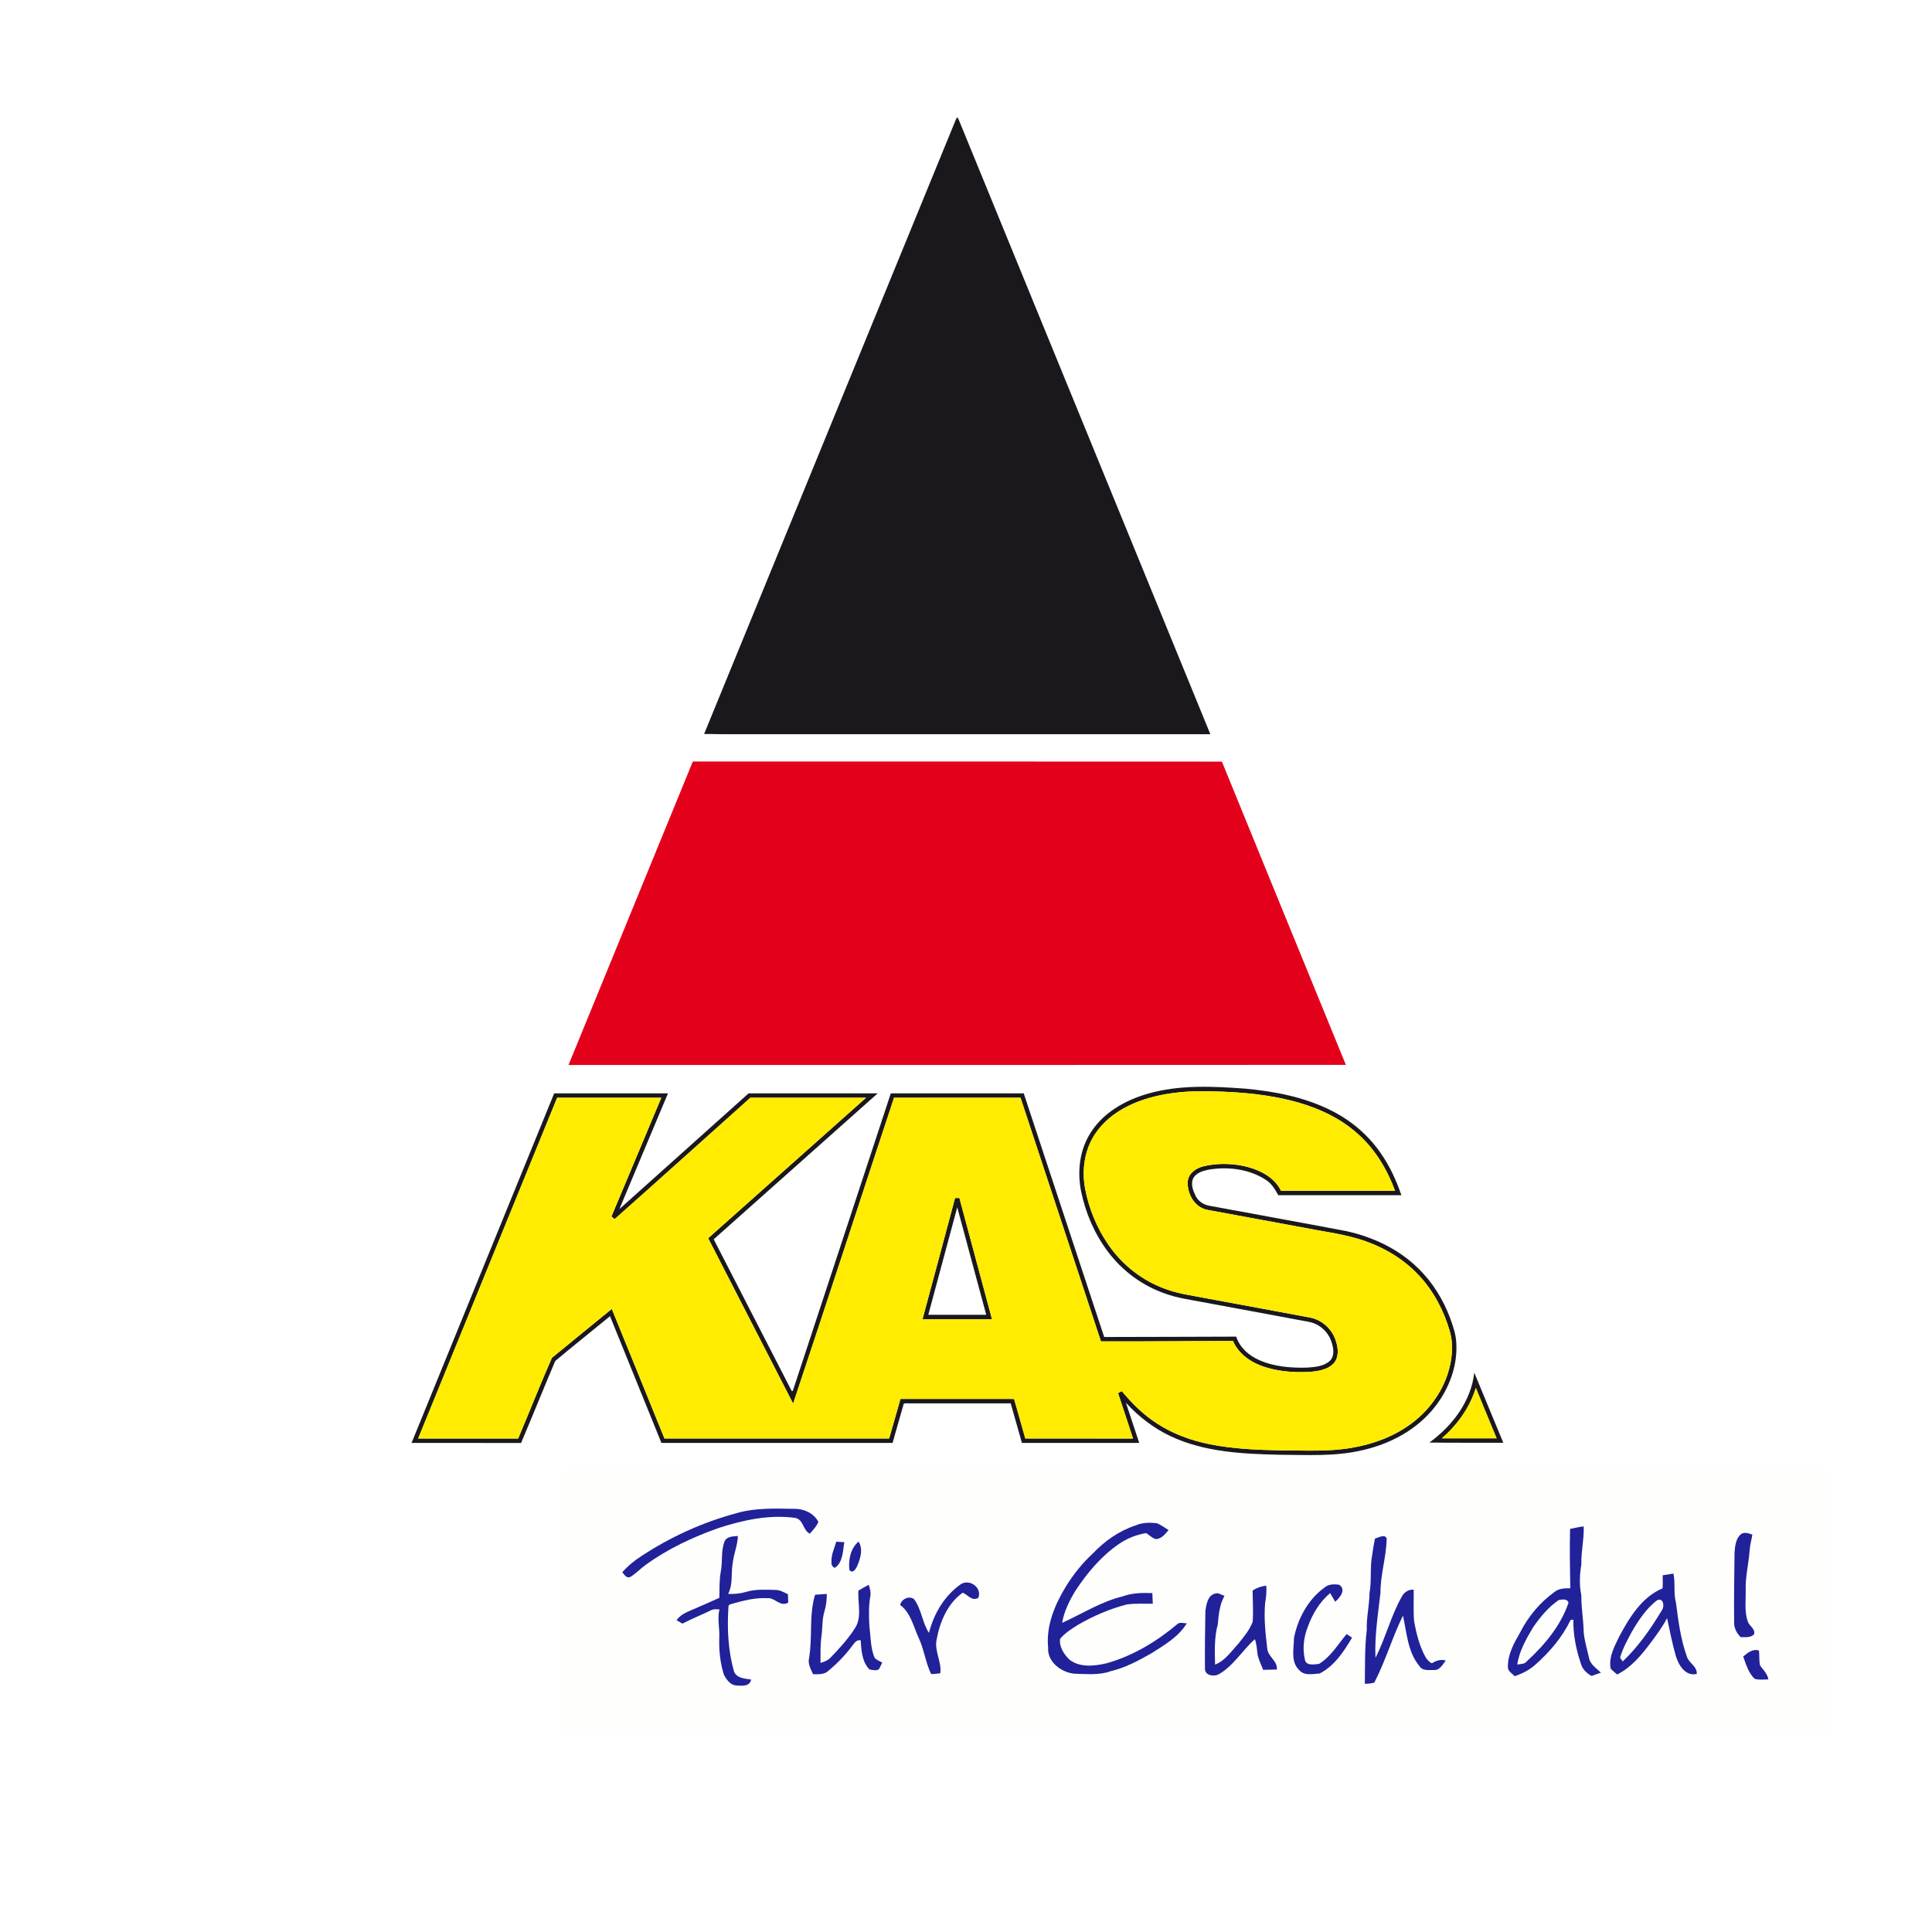
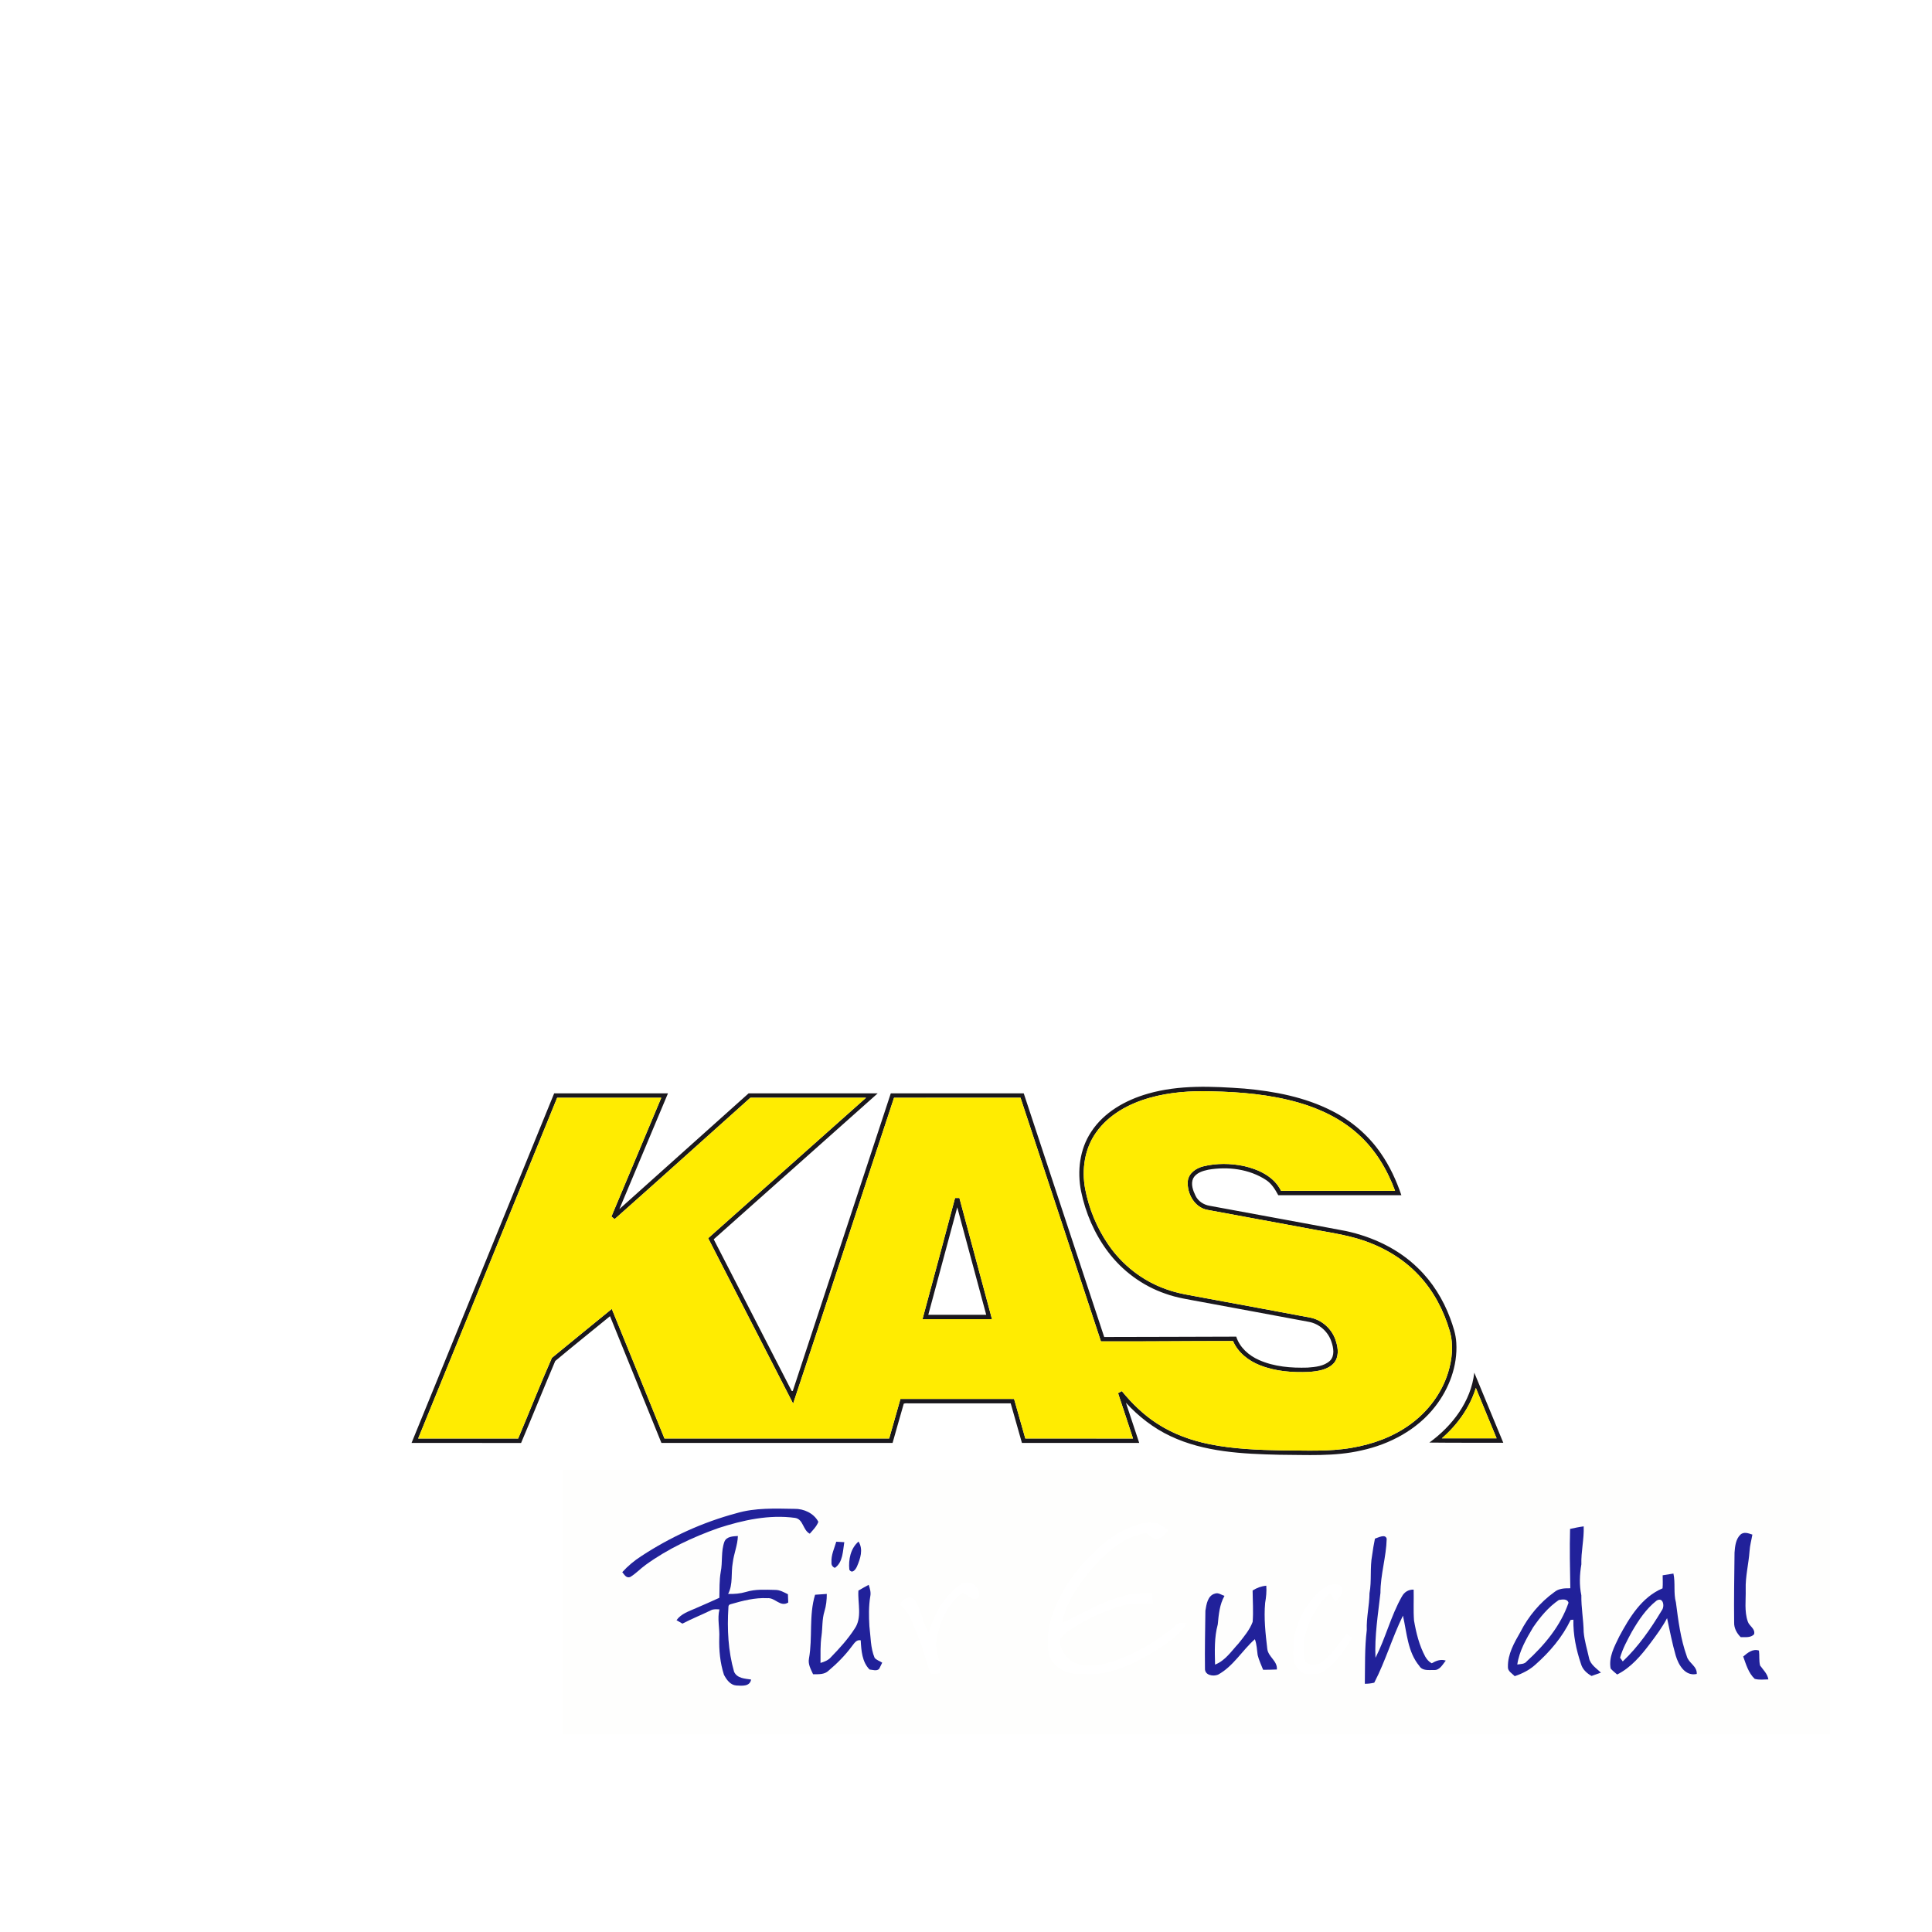
<svg xmlns="http://www.w3.org/2000/svg" xmlns:ns1="http://www.serif.com/" width="100%" height="100%" viewBox="0 0 1000 1000" version="1.1" xml:space="preserve" style="fill-rule:evenodd;clip-rule:evenodd;stroke-linejoin:round;stroke-miterlimit:2;">
  <rect x="-0" y="0" width="1000" height="1000" style="fill:#fff;" />
  <g id="KAS">
    <g id="_-fefefdff" ns1:id="#fefefdff">
      <path d="M291.152,760.726l656,0l0,137l-656,0l0,-137m90.02,22.51c-17.43,4.67 -34.1,12.27 -49.19,22.18c-3.65,2.34 -7,5.12 -9.9,8.34c1.11,1.27 2.02,3.2 4.05,2.53c2.96,-1.73 5.28,-4.33 8.06,-6.31c11.47,-8.33 24.45,-14.38 37.77,-19.09c12.7,-4.1 26.19,-7.06 39.56,-5.23c4.33,0.66 3.99,6.35 7.62,8.18c1.65,-1.91 3.53,-3.73 4.44,-6.14c-2.31,-4.44 -7.52,-6.82 -12.38,-6.72c-10.05,-0.16 -20.28,-0.62 -30.03,2.26m206.48,6.36c-8.49,2.81 -15.96,8.1 -22.07,14.55c-5.47,5.03 -10.09,10.88 -13.99,17.19c-5.7,9.41 -10.2,20.22 -9.08,31.45c-0.5,7.42 6.83,12.89 13.6,13.53c6.27,0.11 12.79,0.88 18.81,-1.32c7.52,-1.77 14.38,-5.45 21.04,-9.25c6.75,-4.31 14.07,-8.49 18.33,-15.54c-1.48,0.09 -3.18,-0.63 -4.53,0.14c-10.8,9.14 -23.26,16.71 -36.95,20.55c-6.23,1.48 -13.72,2.32 -19.15,-1.76c-2.89,-2.75 -5.53,-6.73 -4.95,-10.88c2.57,-3.09 6.03,-5.26 9.42,-7.34c7.83,-4.54 16.21,-8.13 24.96,-10.43c4.49,-0.68 9.06,-0.32 13.59,-0.42c-0.06,-1.83 -0.14,-3.65 -0.23,-5.47c-5.19,-0.23 -10.47,-0.11 -15.4,1.71c-11.19,2.68 -20.95,9.02 -31.31,13.68c1.05,-5.93 3.75,-11.41 6.84,-16.52c6.04,-9.2 13.26,-17.84 22.35,-24.15c4.28,-2.98 9.2,-4.96 14.34,-5.81c1.63,1.06 3.06,2.63 5,3.13c2.96,-0.12 4.82,-2.63 6.58,-4.67c-1.96,-1.23 -3.86,-2.61 -5.98,-3.54c-3.77,-0.44 -7.7,-0.37 -11.22,1.17m225.02,1.77c-0.28,10.24 -0.07,20.48 0.12,30.72c-2.88,-0.03 -5.93,0.04 -8.26,1.97c-7.41,5.33 -13.45,12.54 -17.59,20.68c-3.16,5.52 -6.59,11.43 -6.44,18c-0.19,2.28 2.17,3.4 3.5,4.85c3.97,-1.34 7.78,-3.25 10.88,-6.12c7.32,-6.49 13.81,-14.12 18.07,-22.99c0.36,-0.03 1.08,-0.1 1.43,-0.13c-0.17,7.8 1.44,15.56 3.94,22.92c0.79,2.82 2.99,4.8 5.46,6.21c1.62,-0.57 3.24,-1.14 4.87,-1.72c-2.34,-2.23 -5.51,-4.18 -6.18,-7.6c-0.97,-4.44 -2.35,-8.82 -2.76,-13.36c-0.1,-6.37 -1.3,-12.66 -1.21,-19.04c-1.12,-5.31 -0.9,-10.73 0.01,-16.05c-0.2,-6.6 1.46,-13.06 1.2,-19.66c-2.38,0.31 -4.71,0.81 -7.04,1.32m88.15,2.97c-2.45,2.39 -2.79,6.09 -3.03,9.32c-0.12,12.05 -0.36,24.1 -0.2,36.14c-0.11,2.88 1.39,5.63 3.4,7.59c2.34,-0.07 5.12,0.43 6.91,-1.48c0.78,-2.91 -2.5,-4.19 -3.26,-6.64c-1.84,-5.3 -0.94,-11.05 -1.07,-16.55c-0.21,-6.71 1.53,-13.25 2,-19.92c0.17,-2.88 0.98,-5.66 1.46,-8.49c-2.01,-0.66 -4.39,-1.64 -6.21,0.03m-525.89,3.71c-1.82,5.03 -0.84,10.46 -1.89,15.62c-0.77,4.41 -0.59,8.91 -0.71,13.36c-4.04,1.8 -8.06,3.66 -12.13,5.37c-3.61,1.62 -7.65,2.83 -10.04,6.22c0.76,0.45 2.29,1.33 3.06,1.77c4.76,-2.5 9.77,-4.46 14.6,-6.83c1.4,-0.81 3.03,-0.6 4.56,-0.53c-1.2,4.87 0.2,9.8 -0.09,14.72c-0.18,6.44 0.44,12.96 2.42,19.1c1.3,2.51 3.3,5.32 6.37,5.56c2.87,0.14 7.03,0.68 7.69,-3.08c-3.24,-0.49 -7.22,-0.58 -8.81,-4.01c-3.09,-10.79 -3.64,-22.12 -2.94,-33.27c-0.06,-1.02 0.4,-1.61 1.37,-1.77c6.11,-1.77 12.39,-3.4 18.81,-3.06c4,-0.4 6.66,4.81 10.79,2.25c-0.04,-1.07 -0.12,-3.22 -0.16,-4.29c-2.09,-1.03 -4.2,-2.27 -6.61,-2.24c-5.01,-0.11 -10.18,-0.46 -15.04,1.03c-3.02,0.9 -6.17,1.15 -9.31,1.05c2.64,-5.01 1.4,-10.79 2.4,-16.16c0.55,-4.68 2.52,-9.08 2.66,-13.82c-2.52,0.16 -5.92,0.19 -7,3.01m336.74,-1.65c-0.61,2.83 -1.05,5.68 -1.45,8.54c-1.23,6.52 -0.17,13.21 -1.38,19.73c-0.05,6.39 -1.65,12.63 -1.4,19.03c-1.13,9.23 -0.86,18.55 -1.01,27.83c1.65,0.01 3.28,-0.18 4.88,-0.57c5.82,-11.17 9.29,-23.41 14.85,-34.69c2.04,8.89 2.39,18.73 8.5,26.06c1.54,2.61 4.9,2.03 7.46,2.07c3.08,0.28 4.55,-2.86 6.21,-4.87c-2.62,-0.88 -5.03,0.1 -7.29,1.39c-1.45,-0.77 -2.54,-2.06 -3.34,-3.46c-3.11,-5.81 -4.71,-12.26 -5.81,-18.71c-0.4,-5.31 -0.05,-10.64 -0.19,-15.96c-2.71,-0.09 -4.88,1.28 -6.13,3.64c-5.69,10.03 -8.38,21.42 -13.62,31.65c-0.54,-11.26 1.32,-22.45 2.57,-33.61c-0.02,-9.43 3,-18.56 3.23,-27.98c-0.66,-2.7 -4.35,-0.62 -6.08,-0.09m-278.82,1.6c-1.02,3.48 -2.71,6.91 -2.48,10.63c-0.13,1.38 0.45,2.34 1.75,2.9c4.21,-2.83 4.12,-8.76 4.88,-13.3c-1.04,-0.06 -3.11,-0.17 -4.15,-0.23m6.76,14.46c1.44,2.32 3.24,-0.03 3.95,-1.63c1.73,-4.01 3.39,-8.86 0.81,-12.91c-4.13,3.53 -5.28,9.36 -4.76,14.54m420.98,2.91c-0.01,2.25 0.17,4.51 -0.06,6.76c-10.77,4.55 -17.1,15.04 -22.4,24.9c-2.48,5.16 -5.59,10.68 -4.46,16.62c1.01,1.14 2.2,2.09 3.36,3.08c7.18,-3.58 12.42,-9.87 17.15,-16.16c3.12,-4.17 6.26,-8.38 8.69,-13.01c1.41,6.49 2.65,13.03 4.49,19.41c1.44,4.84 4.89,10.8 10.88,9.47c0.23,-4.12 -4.21,-5.58 -5.17,-9.18c-3.21,-8.96 -4.4,-18.42 -5.61,-27.8c-1.35,-4.91 -0.21,-10.04 -1.3,-14.98c-1.86,0.33 -3.72,0.62 -5.57,0.89m-363.1,4.49c-8.57,5.94 -14.15,15.33 -16.66,25.35c-3.54,-5.44 -3.84,-12.37 -7.8,-17.57c-2.61,-1.76 -6.38,-0.01 -7.12,3.08c5.54,4.09 6.88,11.26 9.65,17.16c2.81,6.01 3.49,12.74 6.44,18.67c1.56,-0.16 3.13,-0.29 4.69,-0.43c0.83,-6.01 -3.16,-11.42 -1.9,-17.44c1.66,-9.2 5.68,-18.78 13.53,-24.31c2.71,1.14 4.75,4.61 8.08,2.65c1.97,-5.21 -4.33,-9.82 -8.91,-7.16m150.86,3.39c0.04,5.41 0.44,10.84 0.02,16.24c-1.57,4.2 -4.56,7.7 -7.31,11.17c-3.71,3.98 -6.86,8.9 -12.15,10.94c-0.16,-6.98 -0.45,-14.04 1.41,-20.84c0.48,-5.05 0.91,-10.25 3.48,-14.76c-1.62,-0.44 -3.24,-1.83 -4.95,-1.14c-3.77,0.99 -4.41,5.56 -4.94,8.82c-0.13,9.98 -0.35,19.98 -0.22,29.96c-0.16,3.46 4.2,4.24 6.76,3.17c7.92,-4.33 12.47,-12.52 19.07,-18.36c0.97,2.64 1.06,5.45 1.44,8.21c0.65,2.64 1.84,5.1 2.83,7.62c2.37,0 4.73,-0.05 7.11,-0.15c0.42,-4.47 -4.53,-6.5 -4.96,-10.73c-0.92,-7.88 -1.83,-15.84 -1.1,-23.77c0.51,-2.93 0.81,-5.89 0.59,-8.86c-2.55,0.22 -4.94,1.1 -7.08,2.48m37.01,-1.38c-8.34,6.11 -13.65,15.93 -15.6,25.97c-0.05,5.48 -1.83,12.38 2.71,16.59c2.61,3.12 7.1,1.98 10.64,1.76c7.62,-3.97 12.47,-11.35 16.71,-18.54c-0.7,-0.47 -2.11,-1.4 -2.82,-1.86c-4.49,5.34 -8.18,11.7 -14.24,15.44c-2.52,0.25 -6.77,1.18 -7.36,-2.27c-1.28,-5.53 -0.64,-11.49 1.47,-16.75c2.37,-6.7 6.11,-13.03 11.62,-17.62c0.86,1.49 1.72,2.98 2.59,4.48c2.45,-2.1 5.84,-6.16 2.13,-8.79c-2.75,-0.4 -5.68,-0.38 -7.85,1.59m-241.05,1.41c-0.44,6.59 2.09,14.04 -2.03,19.85c-3.45,5.33 -7.75,10.05 -12.15,14.59c-1.4,1.63 -3.42,2.44 -5.44,3.01c0.02,-4.68 -0.15,-9.38 0.52,-14.02c0.58,-4.18 0.24,-8.48 1.49,-12.56c0.91,-2.96 1.26,-6.04 1.24,-9.13c-2.02,0.12 -4.04,0.27 -6.06,0.42c-3.28,10.7 -1.19,22.16 -3.17,33.07c-0.57,2.92 0.99,5.54 2.14,8.09c2.77,-0.05 5.87,0.25 8.02,-1.87c4.37,-3.68 8.45,-7.78 11.87,-12.38c1.29,-1.52 2.35,-3.81 4.76,-3.33c0.29,5.22 0.67,11.22 4.59,15.13c1.59,0.12 3.73,0.97 4.98,-0.38c0.39,-0.79 1.17,-2.38 1.56,-3.17c-1.27,-0.88 -2.96,-1.29 -3.94,-2.53c-2.17,-5.16 -1.98,-10.84 -2.69,-16.29c-0.31,-5.17 -0.4,-10.38 0.45,-15.5c0.43,-2.05 -0.18,-4.05 -0.82,-5.98c-1.79,0.96 -3.57,1.95 -5.32,2.98m457.97,34.14c1.46,4.06 2.7,8.48 5.93,11.55c2.3,0.66 4.72,0.34 7.09,0.29c-0.45,-2.93 -2.67,-4.91 -4.29,-7.2c-0.64,-2.52 -0.22,-5.17 -0.58,-7.73c-3.23,-1.08 -5.87,1.17 -8.15,3.09Z" style="fill:#fefefd;fill-rule:nonzero;" />
      <path d="M806.862,828.146c1.74,-0.26 4.37,-0.79 5,1.45c-4.09,11.94 -12.39,21.86 -21.58,30.27c-1.17,1.58 -3.23,1.37 -4.94,1.69c1.02,-7.03 4.64,-13.29 8.22,-19.29c3.67,-5.33 7.91,-10.46 13.3,-14.12Z" style="fill:#fefefd;fill-rule:nonzero;" />
      <path d="M857.432,828.486c3.41,-2.1 4.36,2.9 2.72,5.03c-5.71,9.51 -12.14,18.78 -20.21,26.43c-0.35,-0.49 -1.04,-1.45 -1.39,-1.93c1.36,-4.78 3.79,-9.16 6.14,-13.51c3.44,-5.9 7.31,-11.76 12.74,-16.02Z" style="fill:#fefefd;fill-rule:nonzero;" />
    </g>
    <g id="_-21219aff" ns1:id="#21219aff">
      <path d="M381.172,783.236c9.75,-2.88 19.98,-2.42 30.03,-2.26c4.86,-0.1 10.07,2.28 12.38,6.72c-0.91,2.41 -2.79,4.23 -4.44,6.14c-3.63,-1.83 -3.29,-7.52 -7.62,-8.18c-13.37,-1.83 -26.86,1.13 -39.56,5.23c-13.32,4.71 -26.3,10.76 -37.77,19.09c-2.78,1.98 -5.1,4.58 -8.06,6.31c-2.03,0.67 -2.94,-1.26 -4.05,-2.53c2.9,-3.22 6.25,-6 9.9,-8.34c15.09,-9.91 31.76,-17.51 49.19,-22.18Z" style="fill:#21219a;fill-rule:nonzero;" />
-       <path d="M587.652,789.596c3.52,-1.54 7.45,-1.61 11.22,-1.17c2.12,0.93 4.02,2.31 5.98,3.54c-1.76,2.04 -3.62,4.55 -6.58,4.67c-1.94,-0.5 -3.37,-2.07 -5,-3.13c-5.14,0.85 -10.06,2.83 -14.34,5.81c-9.09,6.31 -16.31,14.95 -22.35,24.15c-3.09,5.11 -5.79,10.59 -6.84,16.52c10.36,-4.66 20.12,-11 31.31,-13.68c4.93,-1.82 10.21,-1.94 15.4,-1.71c0.09,1.82 0.17,3.64 0.23,5.47c-4.53,0.1 -9.1,-0.26 -13.59,0.42c-8.75,2.3 -17.13,5.89 -24.96,10.43c-3.39,2.08 -6.85,4.25 -9.42,7.34c-0.58,4.15 2.06,8.13 4.95,10.88c5.43,4.08 12.92,3.24 19.15,1.76c13.69,-3.84 26.15,-11.41 36.95,-20.55c1.35,-0.77 3.05,-0.05 4.53,-0.14c-4.26,7.05 -11.58,11.23 -18.33,15.54c-6.66,3.8 -13.52,7.48 -21.04,9.25c-6.02,2.2 -12.54,1.43 -18.81,1.32c-6.77,-0.64 -14.1,-6.11 -13.6,-13.53c-1.12,-11.23 3.38,-22.04 9.08,-31.45c3.9,-6.31 8.52,-12.16 13.99,-17.19c6.11,-6.45 13.58,-11.74 22.07,-14.55Z" style="fill:#21219a;fill-rule:nonzero;" />
      <path d="M812.672,791.366c2.33,-0.51 4.66,-1.01 7.04,-1.32c0.26,6.6 -1.4,13.06 -1.2,19.66c-0.91,5.32 -1.13,10.74 -0.01,16.05c-0.09,6.38 1.11,12.67 1.21,19.04c0.41,4.54 1.79,8.92 2.76,13.36c0.67,3.42 3.84,5.37 6.18,7.6c-1.63,0.58 -3.25,1.15 -4.87,1.72c-2.47,-1.41 -4.67,-3.39 -5.46,-6.21c-2.5,-7.36 -4.11,-15.12 -3.94,-22.92c-0.35,0.03 -1.07,0.1 -1.43,0.13c-4.26,8.87 -10.75,16.5 -18.07,22.99c-3.1,2.87 -6.91,4.78 -10.88,6.12c-1.33,-1.45 -3.69,-2.57 -3.5,-4.85c-0.15,-6.57 3.28,-12.48 6.44,-18c4.14,-8.14 10.18,-15.35 17.59,-20.68c2.33,-1.93 5.38,-2 8.26,-1.97c-0.19,-10.24 -0.4,-20.48 -0.12,-30.72m-5.81,36.78c-5.39,3.66 -9.63,8.79 -13.3,14.12c-3.58,6 -7.2,12.26 -8.22,19.29c1.71,-0.32 3.77,-0.11 4.94,-1.69c9.19,-8.41 17.49,-18.33 21.58,-30.27c-0.63,-2.24 -3.26,-1.71 -5,-1.45Z" style="fill:#21219a;fill-rule:nonzero;" />
      <path d="M900.822,794.336c1.82,-1.67 4.2,-0.69 6.21,-0.03c-0.48,2.83 -1.29,5.61 -1.46,8.49c-0.47,6.67 -2.21,13.21 -2,19.92c0.13,5.5 -0.77,11.25 1.07,16.55c0.76,2.45 4.04,3.73 3.26,6.64c-1.79,1.91 -4.57,1.41 -6.91,1.48c-2.01,-1.96 -3.51,-4.71 -3.4,-7.59c-0.16,-12.04 0.08,-24.09 0.2,-36.14c0.24,-3.23 0.58,-6.93 3.03,-9.32Z" style="fill:#21219a;fill-rule:nonzero;" />
      <path d="M374.932,798.046c1.08,-2.82 4.48,-2.85 7,-3.01c-0.14,4.74 -2.11,9.14 -2.66,13.82c-1,5.37 0.24,11.15 -2.4,16.16c3.14,0.1 6.29,-0.15 9.31,-1.05c4.86,-1.49 10.03,-1.14 15.04,-1.03c2.41,-0.03 4.52,1.21 6.61,2.24c0.04,1.07 0.12,3.22 0.16,4.29c-4.13,2.56 -6.79,-2.65 -10.79,-2.25c-6.42,-0.34 -12.7,1.29 -18.81,3.06c-0.97,0.16 -1.43,0.75 -1.37,1.77c-0.7,11.15 -0.15,22.48 2.94,33.27c1.59,3.43 5.57,3.52 8.81,4.01c-0.66,3.76 -4.82,3.22 -7.69,3.08c-3.07,-0.24 -5.07,-3.05 -6.37,-5.56c-1.98,-6.14 -2.6,-12.66 -2.42,-19.1c0.29,-4.92 -1.11,-9.85 0.09,-14.72c-1.53,-0.07 -3.16,-0.28 -4.56,0.53c-4.83,2.37 -9.84,4.33 -14.6,6.83c-0.77,-0.44 -2.3,-1.32 -3.06,-1.77c2.39,-3.39 6.43,-4.6 10.04,-6.22c4.07,-1.71 8.09,-3.57 12.13,-5.37c0.12,-4.45 -0.06,-8.95 0.71,-13.36c1.05,-5.16 0.07,-10.59 1.89,-15.62Z" style="fill:#21219a;fill-rule:nonzero;" />
      <path d="M711.672,796.396c1.73,-0.53 5.42,-2.61 6.08,0.09c-0.23,9.42 -3.25,18.55 -3.23,27.98c-1.25,11.16 -3.11,22.35 -2.57,33.61c5.24,-10.23 7.93,-21.62 13.62,-31.65c1.25,-2.36 3.42,-3.73 6.13,-3.64c0.14,5.32 -0.21,10.65 0.19,15.96c1.1,6.45 2.7,12.9 5.81,18.71c0.8,1.4 1.89,2.69 3.34,3.46c2.26,-1.29 4.67,-2.27 7.29,-1.39c-1.66,2.01 -3.13,5.15 -6.21,4.87c-2.56,-0.04 -5.92,0.54 -7.46,-2.07c-6.11,-7.33 -6.46,-17.17 -8.5,-26.06c-5.56,11.28 -9.03,23.52 -14.85,34.69c-1.6,0.39 -3.23,0.58 -4.88,0.57c0.15,-9.28 -0.12,-18.6 1.01,-27.83c-0.25,-6.4 1.35,-12.64 1.4,-19.03c1.21,-6.52 0.15,-13.21 1.38,-19.73c0.4,-2.86 0.84,-5.71 1.45,-8.54Z" style="fill:#21219a;fill-rule:nonzero;" />
      <path d="M432.852,797.996c1.04,0.06 3.11,0.17 4.15,0.23c-0.76,4.54 -0.67,10.47 -4.88,13.3c-1.3,-0.56 -1.88,-1.52 -1.75,-2.9c-0.23,-3.72 1.46,-7.15 2.48,-10.63Z" style="fill:#21219a;fill-rule:nonzero;" />
      <path d="M439.612,812.456c-0.52,-5.18 0.63,-11.01 4.76,-14.54c2.58,4.05 0.92,8.9 -0.81,12.91c-0.71,1.6 -2.51,3.95 -3.95,1.63Z" style="fill:#21219a;fill-rule:nonzero;" />
      <path d="M860.592,815.366c1.85,-0.27 3.71,-0.56 5.57,-0.89c1.09,4.94 -0.05,10.07 1.3,14.98c1.21,9.38 2.4,18.84 5.61,27.8c0.96,3.6 5.4,5.06 5.17,9.18c-5.99,1.33 -9.44,-4.63 -10.88,-9.47c-1.84,-6.38 -3.08,-12.92 -4.49,-19.41c-2.43,4.63 -5.57,8.84 -8.69,13.01c-4.73,6.29 -9.97,12.58 -17.15,16.16c-1.16,-0.99 -2.35,-1.94 -3.36,-3.08c-1.13,-5.94 1.98,-11.46 4.46,-16.62c5.3,-9.86 11.63,-20.35 22.4,-24.9c0.23,-2.25 0.05,-4.51 0.06,-6.76m-3.16,13.12c-5.43,4.26 -9.3,10.12 -12.74,16.02c-2.35,4.35 -4.78,8.73 -6.14,13.51c0.35,0.48 1.04,1.44 1.39,1.93c8.07,-7.65 14.5,-16.92 20.21,-26.43c1.64,-2.13 0.69,-7.13 -2.72,-5.03Z" style="fill:#21219a;fill-rule:nonzero;" />
-       <path d="M497.492,819.856c4.58,-2.66 10.88,1.95 8.91,7.16c-3.33,1.96 -5.37,-1.51 -8.08,-2.65c-7.85,5.53 -11.87,15.11 -13.53,24.31c-1.26,6.02 2.73,11.43 1.9,17.44c-1.56,0.14 -3.13,0.27 -4.69,0.43c-2.95,-5.93 -3.63,-12.66 -6.44,-18.67c-2.77,-5.9 -4.11,-13.07 -9.65,-17.16c0.74,-3.09 4.51,-4.84 7.12,-3.08c3.96,5.2 4.26,12.13 7.8,17.57c2.51,-10.02 8.09,-19.41 16.66,-25.35Z" style="fill:#21219a;fill-rule:nonzero;" />
      <path d="M648.352,823.246c2.14,-1.38 4.53,-2.26 7.08,-2.48c0.22,2.97 -0.08,5.93 -0.59,8.86c-0.73,7.93 0.18,15.89 1.1,23.77c0.43,4.23 5.38,6.26 4.96,10.73c-2.38,0.1 -4.74,0.15 -7.11,0.15c-0.99,-2.52 -2.18,-4.98 -2.83,-7.62c-0.38,-2.76 -0.47,-5.57 -1.44,-8.21c-6.6,5.84 -11.15,14.03 -19.07,18.36c-2.56,1.07 -6.92,0.29 -6.76,-3.17c-0.13,-9.98 0.09,-19.98 0.22,-29.96c0.53,-3.26 1.17,-7.83 4.94,-8.82c1.71,-0.69 3.33,0.7 4.95,1.14c-2.57,4.51 -3,9.71 -3.48,14.76c-1.86,6.8 -1.57,13.86 -1.41,20.84c5.29,-2.04 8.44,-6.96 12.15,-10.94c2.75,-3.47 5.74,-6.97 7.31,-11.17c0.42,-5.4 0.02,-10.83 -0.02,-16.24Z" style="fill:#21219a;fill-rule:nonzero;" />
-       <path d="M685.362,821.866c2.17,-1.97 5.1,-1.99 7.85,-1.59c3.71,2.63 0.32,6.69 -2.13,8.79c-0.87,-1.5 -1.73,-2.99 -2.59,-4.48c-5.51,4.59 -9.25,10.92 -11.62,17.62c-2.11,5.26 -2.75,11.22 -1.47,16.75c0.59,3.45 4.84,2.52 7.36,2.27c6.06,-3.74 9.75,-10.1 14.24,-15.44c0.71,0.46 2.12,1.39 2.82,1.86c-4.24,7.19 -9.09,14.57 -16.71,18.54c-3.54,0.22 -8.03,1.36 -10.64,-1.76c-4.54,-4.21 -2.76,-11.11 -2.71,-16.59c1.95,-10.04 7.26,-19.86 15.6,-25.97Z" style="fill:#21219a;fill-rule:nonzero;" />
      <path d="M444.312,823.276c1.75,-1.03 3.53,-2.02 5.32,-2.98c0.64,1.93 1.25,3.93 0.82,5.98c-0.85,5.12 -0.76,10.33 -0.45,15.5c0.71,5.45 0.52,11.13 2.69,16.29c0.98,1.24 2.67,1.65 3.94,2.53c-0.39,0.79 -1.17,2.38 -1.56,3.17c-1.25,1.35 -3.39,0.5 -4.98,0.38c-3.92,-3.91 -4.3,-9.91 -4.59,-15.13c-2.41,-0.48 -3.47,1.81 -4.76,3.33c-3.42,4.6 -7.5,8.7 -11.87,12.38c-2.15,2.12 -5.25,1.82 -8.02,1.87c-1.15,-2.55 -2.71,-5.17 -2.14,-8.09c1.98,-10.91 -0.11,-22.37 3.17,-33.07c2.02,-0.15 4.04,-0.3 6.06,-0.42c0.02,3.09 -0.33,6.17 -1.24,9.13c-1.25,4.08 -0.91,8.38 -1.49,12.56c-0.67,4.64 -0.5,9.34 -0.52,14.02c2.02,-0.57 4.04,-1.38 5.44,-3.01c4.4,-4.54 8.7,-9.26 12.15,-14.59c4.12,-5.81 1.59,-13.26 2.03,-19.85Z" style="fill:#21219a;fill-rule:nonzero;" />
      <path d="M902.282,857.416c2.28,-1.92 4.92,-4.17 8.15,-3.09c0.36,2.56 -0.06,5.21 0.58,7.73c1.62,2.29 3.84,4.27 4.29,7.2c-2.37,0.05 -4.79,0.37 -7.09,-0.29c-3.23,-3.07 -4.47,-7.49 -5.93,-11.55Z" style="fill:#21219a;fill-rule:nonzero;" />
    </g>
    <clipPath id="_clip1">
      <rect id="KAS-Logo.svg" x="208.815" y="60.212" width="573.855" height="698.031" />
    </clipPath>
    <g clip-path="url(#_clip1)">
      <g id="_-ffffffff" ns1:id="#ffffffff">
        <path d="M208.815,60.212l573.855,0l0,698.031l-573.855,0l0,-698.031m286.259,0.889c-43.564,106.263 -87.085,212.547 -130.635,318.824c3.961,-0.059 7.921,0.14 11.889,0.096c83.382,-0 166.763,0.007 250.145,-0c-43.55,-106.365 -87.048,-212.745 -130.65,-319.089c-0.183,0.045 -0.558,0.125 -0.749,0.169m-200.805,490.114c134.117,-0.015 268.242,0.073 402.36,-0.044c-21.419,-52.309 -42.83,-104.624 -64.175,-156.969c-91.281,-0.081 -182.568,-0.015 -273.849,-0.037c-21.44,52.352 -42.903,104.697 -64.336,157.05m299.8,14.893c-11.477,3.292 -22.711,9.56 -29.324,19.795c-5.922,8.95 -7.252,20.287 -5.188,30.669c2.3,11.25 6.973,22.08 13.88,31.272c7.502,10.008 18.002,17.745 29.846,21.779c5.93,2.16 12.198,3.012 18.362,4.195c18.649,3.476 37.319,6.878 55.968,10.39c5.341,1.036 9.868,5.121 11.536,10.294c1.065,3.13 1.807,7.186 -0.75,9.809c-3.101,2.866 -7.597,3.24 -11.609,3.549c-8.479,0.257 -17.253,-0.426 -25.093,-3.909c-5.283,-2.322 -10.037,-6.481 -11.822,-12.116c-22.785,0.014 -45.563,0.205 -68.348,0.183c-13.858,-42.043 -27.775,-84.065 -41.64,-126.101c-22.939,0 -45.879,-0.007 -68.825,0c-16.922,51.353 -33.8,102.721 -50.729,154.067c-0.14,-0.008 -0.419,-0.022 -0.558,-0.03c-13.461,-26.157 -26.908,-52.33 -40.354,-78.502c28.281,-25.188 56.585,-50.347 84.866,-75.535c-22.271,-0.014 -44.534,0.015 -66.805,-0.014c-22.301,19.956 -44.593,39.927 -66.886,59.905c8.369,-19.971 16.774,-39.92 25.143,-59.891c-19.64,-0.014 -39.273,0.008 -58.906,-0.007c-24.637,60.302 -49.215,120.634 -73.822,180.944c18.898,0.015 37.796,-0.037 56.695,0.03c5.988,-14.108 11.682,-28.348 17.685,-42.441c9.347,-7.847 18.913,-15.444 28.348,-23.196c8.876,21.859 17.752,43.726 26.613,65.6c39.883,0.022 79.767,-0 119.643,0.007c1.939,-6.774 3.82,-13.564 5.79,-20.323c1.043,-0.375 2.241,-0.096 3.343,-0.162c17.333,0.015 34.674,-0.007 52.007,0.007c1.932,6.826 3.879,13.645 5.812,20.471c20.235,0.007 40.471,0.022 60.706,-0c-2.299,-6.936 -4.599,-13.873 -6.884,-20.809c6.524,7.113 14.276,13.16 23.027,17.282c17.517,8.296 37.297,9.207 56.342,9.655c14.174,0.037 28.561,0.999 42.492,-2.234c14.725,-3.181 28.891,-10.713 38.223,-22.756c7.245,-9.287 11.653,-21.095 10.919,-32.954c-0.221,-4.416 -1.668,-8.634 -3.175,-12.748c-3.615,-9.707 -9.199,-18.737 -16.679,-25.938c-10.11,-9.934 -23.41,-16.15 -37.165,-19.148c-23.512,-4.474 -47.076,-8.692 -70.604,-13.079c-3.115,-0.499 -6.039,-2.38 -7.384,-5.283c-1.293,-2.696 -2.491,-5.944 -1.212,-8.854c1.506,-2.895 4.915,-3.938 7.891,-4.548c10.14,-1.719 21.132,-0.389 29.868,5.327c2.888,1.881 4.703,4.901 6.312,7.87c21.242,0.014 42.484,-0 63.727,0.007c-2.609,-7.649 -6.018,-15.07 -10.654,-21.712c-6.378,-9.295 -15.196,-16.827 -25.24,-21.911c-14.034,-7.179 -29.773,-10.169 -45.35,-11.566c-16.664,-1.197 -33.799,-2.027 -50.038,2.66m145.757,180.563c12.755,0.146 25.518,0.08 38.274,0.095c-5.011,-12.094 -10.023,-24.189 -15.019,-36.283c-1.675,14.894 -11.396,27.598 -23.255,36.188Z" style="fill:#fff;fill-rule:nonzero;" />
        <path d="M480.481,680.534c4.982,-18.546 9.979,-37.091 14.99,-55.629c5.026,18.538 10,37.083 14.996,55.629c-9.992,0.007 -19.993,0.007 -29.986,-0Z" style="fill:#fff;fill-rule:nonzero;" />
      </g>
      <g id="_-1a181dff" ns1:id="#1a181dff">
-         <path d="M495.074,61.101c0.191,-0.044 0.566,-0.124 0.749,-0.169c43.602,106.344 87.1,212.724 130.65,319.089c-83.382,0.007 -166.763,-0 -250.145,-0c-3.968,0.044 -7.928,-0.155 -11.889,-0.096c43.55,-106.277 87.071,-212.561 130.635,-318.824Z" style="fill:#1a181d;fill-rule:nonzero;" />
        <path d="M594.069,566.108c16.239,-4.687 33.374,-3.857 50.038,-2.66c15.577,1.397 31.316,4.387 45.35,11.566c10.044,5.084 18.862,12.616 25.24,21.911c4.636,6.642 8.045,14.063 10.654,21.712c-21.243,-0.007 -42.485,0.007 -63.727,-0.007c-1.609,-2.969 -3.424,-5.989 -6.312,-7.87c-8.736,-5.716 -19.728,-7.046 -29.868,-5.327c-2.976,0.61 -6.385,1.653 -7.891,4.548c-1.279,2.91 -0.081,6.158 1.212,8.854c1.345,2.903 4.269,4.784 7.384,5.283c23.528,4.387 47.092,8.605 70.604,13.079c13.755,2.998 27.055,9.214 37.165,19.148c7.48,7.201 13.064,16.231 16.679,25.938c1.507,4.114 2.954,8.332 3.175,12.748c0.734,11.859 -3.674,23.667 -10.919,32.954c-9.332,12.043 -23.498,19.575 -38.223,22.756c-13.931,3.233 -28.318,2.271 -42.492,2.234c-19.045,-0.448 -38.825,-1.359 -56.342,-9.655c-8.751,-4.122 -16.503,-10.169 -23.027,-17.282c2.285,6.936 4.585,13.873 6.884,20.809c-20.235,0.022 -40.471,0.007 -60.706,-0c-1.933,-6.826 -3.88,-13.645 -5.812,-20.471c-17.333,-0.014 -34.674,0.008 -52.007,-0.007c-1.102,0.066 -2.3,-0.213 -3.343,0.162c-1.97,6.759 -3.851,13.549 -5.79,20.323c-39.876,-0.007 -79.76,0.015 -119.643,-0.007c-8.861,-21.874 -17.737,-43.741 -26.613,-65.6c-9.435,7.752 -19.001,15.349 -28.348,23.196c-6.003,14.093 -11.697,28.333 -17.685,42.441c-18.899,-0.067 -37.797,-0.015 -56.695,-0.03c24.607,-60.31 49.185,-120.642 73.822,-180.944c19.633,0.015 39.266,-0.007 58.906,0.007c-8.369,19.971 -16.774,39.92 -25.143,59.891c22.293,-19.978 44.585,-39.949 66.886,-59.905c22.271,0.029 44.534,-0 66.805,0.014c-28.281,25.188 -56.585,50.347 -84.866,75.535c13.446,26.172 26.893,52.345 40.354,78.502c0.139,0.008 0.418,0.022 0.558,0.03c16.929,-51.346 33.807,-102.714 50.729,-154.067c22.946,-0.007 45.886,0 68.825,0c13.865,42.036 27.782,84.058 41.64,126.101c22.785,0.022 45.563,-0.169 68.348,-0.183c1.785,5.635 6.539,9.794 11.822,12.116c7.84,3.483 16.614,4.166 25.093,3.909c4.012,-0.309 8.508,-0.683 11.609,-3.549c2.557,-2.623 1.815,-6.679 0.75,-9.809c-1.668,-5.173 -6.195,-9.258 -11.536,-10.294c-18.649,-3.512 -37.319,-6.914 -55.968,-10.39c-6.164,-1.183 -12.432,-2.035 -18.362,-4.195c-11.844,-4.034 -22.344,-11.771 -29.846,-21.779c-6.907,-9.192 -11.58,-20.022 -13.88,-31.272c-2.064,-10.382 -0.734,-21.719 5.188,-30.669c6.613,-10.235 17.847,-16.503 29.324,-19.795m0.934,2.131c-10.706,3.02 -21.191,8.685 -27.687,17.973c-5.944,8.347 -7.509,19.192 -5.643,29.141c1.948,10.228 6.011,20.081 11.882,28.692c7.2,10.588 17.737,18.899 29.831,23.168c6.275,2.358 12.947,3.24 19.494,4.504c18.428,3.424 36.87,6.789 55.291,10.264c6.282,1.228 11.565,6.173 13.329,12.308c1.205,3.666 1.594,8.2 -1.139,11.308c-3.24,3.505 -8.332,4.144 -12.836,4.511c-8.568,0.375 -17.378,-0.279 -25.416,-3.468c-5.915,-2.336 -11.345,-6.561 -13.902,-12.527c-22.793,-0.015 -45.578,0.271 -68.37,0.176c-13.814,-42.051 -27.775,-84.058 -41.618,-126.101c-21.822,-0 -43.652,-0.008 -65.475,0.007c-17.458,52.757 -34.63,105.608 -52.227,158.313c-14.622,-28.553 -29.332,-57.062 -43.969,-85.615c27.245,-24.225 54.476,-48.473 81.721,-72.705c-19.963,0.007 -39.927,-0.015 -59.883,0.007c-23.425,20.919 -46.732,41.985 -70.237,62.808c-0.419,-0.33 -1.264,-0.984 -1.683,-1.308c8.59,-20.507 17.231,-40.992 25.813,-61.5c-17.965,-0.015 -35.938,-0.015 -53.903,0c-23.975,58.789 -47.966,117.578 -71.934,176.374c17.253,0.007 34.505,-0.007 51.765,0.007c5.87,-13.894 11.389,-27.972 17.458,-41.756c10.279,-8.509 20.691,-16.856 31,-25.328c9.162,22.322 18.148,44.725 27.267,67.077c38.774,0.007 77.54,0.007 116.307,0c1.969,-6.826 3.887,-13.667 5.834,-20.493c19.603,0.008 39.207,-0.014 58.811,0.015c1.925,6.826 3.864,13.652 5.812,20.471c18.582,0.022 37.164,-0 55.754,0.014c-2.528,-7.847 -5.173,-15.65 -7.745,-23.483c0.493,-0.264 1.47,-0.793 1.955,-1.058c5.261,6.437 11.301,12.322 18.318,16.834c8.229,5.371 17.634,8.751 27.238,10.676c12.307,2.469 24.901,2.932 37.414,3.181c12.014,-0.007 24.145,0.735 36.048,-1.352c10.83,-1.836 21.462,-5.687 30.368,-12.211c9.052,-6.569 16.135,-15.96 19.471,-26.672c2.138,-6.907 2.903,-14.475 0.882,-21.5c-3.086,-10.61 -8.332,-20.691 -15.908,-28.781c-8.663,-9.368 -20.191,-15.746 -32.381,-19.258c-9.119,-2.572 -18.553,-3.755 -27.833,-5.621c-16.408,-3.042 -32.83,-6.025 -49.237,-9.096c-6.738,-1.191 -10.742,-8.443 -10.25,-14.872c0.426,-4.137 4.284,-6.745 8.024,-7.664c6.826,-1.697 14.07,-1.58 20.948,-0.191c7.649,1.756 15.68,5.415 19.295,12.851c19.677,-0.007 39.354,0 59.031,-0.007c-4.048,-10.948 -10.22,-21.294 -18.949,-29.148c-8.759,-8.009 -19.714,-13.263 -31.044,-16.518c-14.666,-4.188 -29.979,-5.518 -45.174,-5.812c-10.72,-0.331 -21.566,0.426 -31.918,3.365Z" style="fill:#1a181d;fill-rule:nonzero;" />
        <path d="M494.339,620.077c0.75,-0.007 1.499,-0.007 2.249,0c5.584,20.926 11.264,41.823 16.87,62.735c-11.992,-0.008 -23.983,0.007 -35.974,-0.008c5.613,-20.911 11.308,-41.801 16.855,-62.727m-13.858,60.457c9.993,0.007 19.994,0.007 29.986,-0c-4.996,-18.546 -9.97,-37.091 -14.996,-55.629c-5.011,18.538 -10.008,37.083 -14.99,55.629Z" style="fill:#1a181d;fill-rule:nonzero;" />
        <path d="M739.826,746.671c11.859,-8.59 21.58,-21.294 23.255,-36.188c4.996,12.094 10.008,24.189 15.019,36.283c-12.756,-0.015 -25.519,0.051 -38.274,-0.095m6.466,-2.197c9.449,0.029 18.898,0.007 28.354,0.007c-3.563,-8.707 -7.237,-17.377 -10.757,-26.099c-3.137,10.199 -9.581,19.141 -17.597,26.092Z" style="fill:#1a181d;fill-rule:nonzero;" />
      </g>
      <g id="_-e3001bff" ns1:id="#e3001bff">
-         <path d="M294.269,551.215c21.433,-52.353 42.896,-104.698 64.336,-157.05c91.281,0.022 182.568,-0.044 273.849,0.037c21.345,52.345 42.756,104.66 64.175,156.969c-134.118,0.117 -268.243,0.029 -402.36,0.044Z" style="fill:#e3001b;fill-rule:nonzero;" />
-       </g>
+         </g>
      <g id="_-ffec01ff" ns1:id="#ffec01ff">
        <path d="M595.003,568.239c10.352,-2.939 21.198,-3.696 31.918,-3.365c15.195,0.294 30.508,1.624 45.174,5.812c11.33,3.255 22.285,8.509 31.044,16.518c8.729,7.854 14.901,18.2 18.949,29.148c-19.677,0.007 -39.354,-0 -59.031,0.007c-3.615,-7.436 -11.646,-11.095 -19.295,-12.851c-6.878,-1.389 -14.122,-1.506 -20.948,0.191c-3.74,0.919 -7.598,3.527 -8.024,7.664c-0.492,6.429 3.512,13.681 10.25,14.872c16.407,3.071 32.829,6.054 49.237,9.096c9.28,1.866 18.714,3.049 27.833,5.621c12.19,3.512 23.718,9.89 32.381,19.258c7.576,8.09 12.822,18.171 15.908,28.781c2.021,7.025 1.256,14.593 -0.882,21.5c-3.336,10.712 -10.419,20.103 -19.471,26.672c-8.906,6.524 -19.538,10.375 -30.368,12.211c-11.903,2.087 -24.034,1.345 -36.048,1.352c-12.513,-0.249 -25.107,-0.712 -37.414,-3.181c-9.604,-1.925 -19.009,-5.305 -27.238,-10.676c-7.017,-4.512 -13.057,-10.397 -18.318,-16.834c-0.485,0.265 -1.462,0.794 -1.955,1.058c2.572,7.833 5.217,15.636 7.745,23.483c-18.59,-0.014 -37.172,0.008 -55.754,-0.014c-1.948,-6.819 -3.887,-13.645 -5.812,-20.471c-19.604,-0.029 -39.208,-0.007 -58.811,-0.015c-1.947,6.826 -3.865,13.667 -5.834,20.493c-38.767,0.007 -77.533,0.007 -116.307,0c-9.119,-22.352 -18.105,-44.755 -27.267,-67.077c-10.309,8.472 -20.721,16.819 -31,25.328c-6.069,13.784 -11.588,27.862 -17.458,41.756c-17.26,-0.014 -34.512,0 -51.765,-0.007c23.968,-58.796 47.959,-117.585 71.934,-176.374c17.965,-0.015 35.938,-0.015 53.903,0c-8.582,20.508 -17.223,40.993 -25.813,61.5c0.419,0.324 1.264,0.978 1.683,1.308c23.505,-20.823 46.812,-41.889 70.237,-62.808c19.956,-0.022 39.92,0 59.883,-0.007c-27.245,24.232 -54.476,48.48 -81.721,72.705c14.637,28.553 29.347,57.062 43.969,85.615c17.597,-52.705 34.769,-105.556 52.227,-158.313c21.823,-0.015 43.653,-0.007 65.475,-0.007c13.843,42.043 27.804,84.05 41.618,126.101c22.792,0.095 45.577,-0.191 68.37,-0.176c2.557,5.966 7.987,10.191 13.902,12.527c8.038,3.189 16.848,3.843 25.416,3.468c4.504,-0.367 9.596,-1.006 12.836,-4.511c2.733,-3.108 2.344,-7.642 1.139,-11.308c-1.764,-6.135 -7.047,-11.08 -13.329,-12.308c-18.421,-3.475 -36.863,-6.84 -55.291,-10.264c-6.547,-1.264 -13.219,-2.146 -19.494,-4.504c-12.094,-4.269 -22.631,-12.58 -29.831,-23.168c-5.871,-8.611 -9.934,-18.464 -11.882,-28.692c-1.866,-9.949 -0.301,-20.794 5.643,-29.141c6.496,-9.288 16.981,-14.953 27.687,-17.973m-100.664,51.838c-5.547,20.926 -11.242,41.816 -16.855,62.727c11.991,0.015 23.982,0 35.974,0.008c-5.606,-20.912 -11.286,-41.809 -16.87,-62.735c-0.75,-0.007 -1.499,-0.007 -2.249,0Z" style="fill:#ffec01;fill-rule:nonzero;" />
        <path d="M746.292,744.474c8.016,-6.951 14.46,-15.893 17.597,-26.092c3.52,8.722 7.194,17.392 10.757,26.099c-9.456,-0 -18.905,0.022 -28.354,-0.007Z" style="fill:#ffec01;fill-rule:nonzero;" />
      </g>
    </g>
  </g>
</svg>